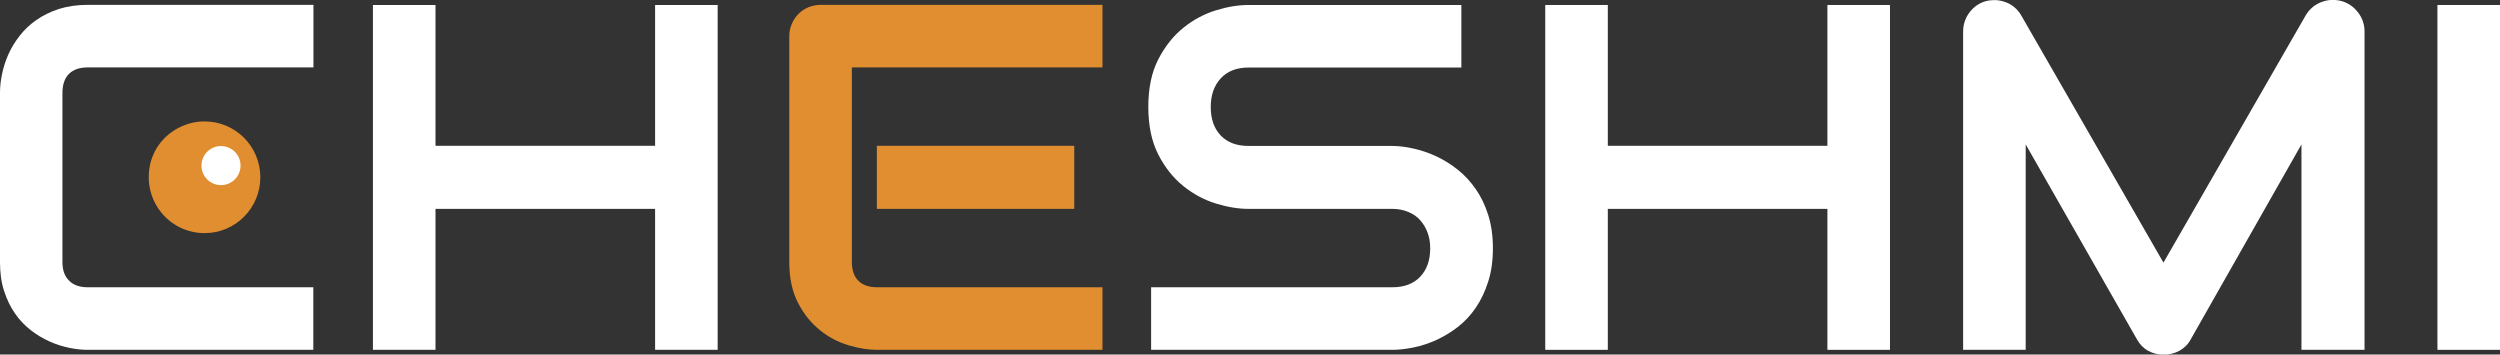
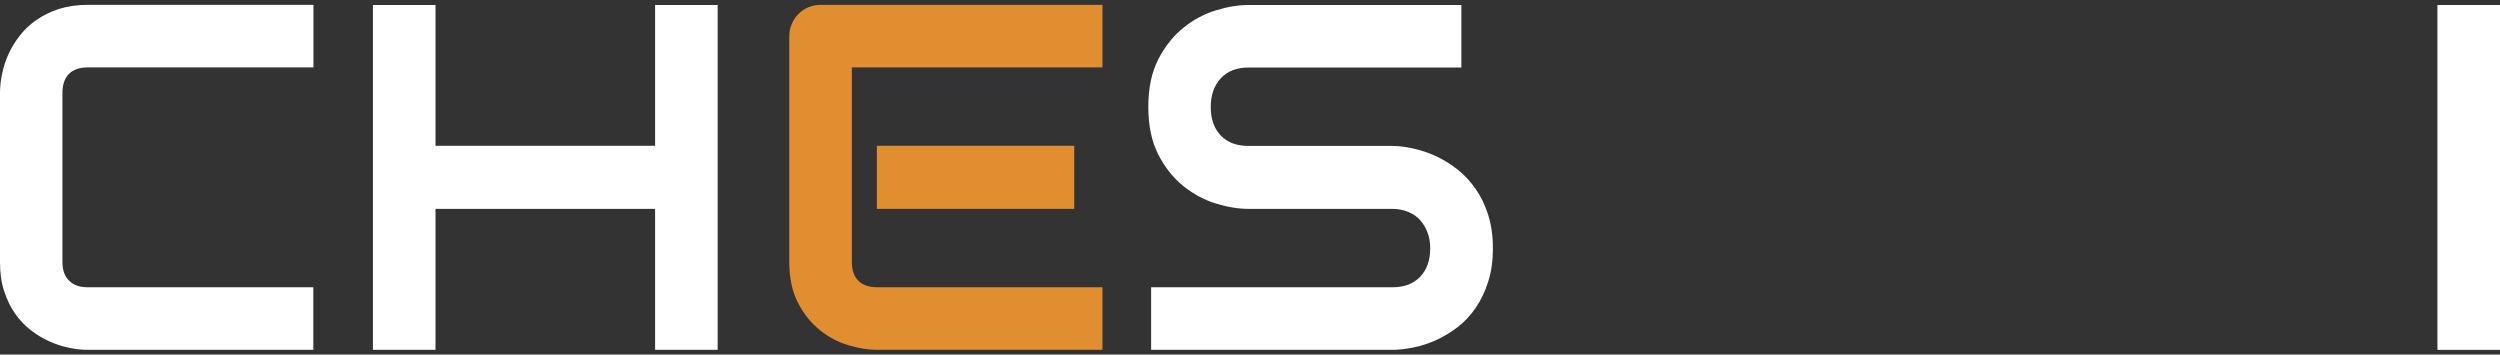
<svg xmlns="http://www.w3.org/2000/svg" id="Layer_2" data-name="Layer 2" viewBox="0 0 195.81 27.77">
  <rect x="0" y="0" width="195.81" height="27.77" fill="#333333" stroke="none" />
  <defs>
    <style>      .cls-1 {        fill: #fff;      }      .cls-2 {        fill: #e08e2f;      }      .cls-3 {        fill: #fff;      }    </style>
  </defs>
  <g id="Layer_1-2" data-name="Layer 1">
    <g>
      <g>
        <path class="cls-3" d="m24.54,27.4H6.87c-.45,0-.94-.05-1.46-.16-.52-.11-1.04-.27-1.54-.5-.51-.23-1-.52-1.46-.88-.46-.36-.88-.79-1.23-1.3-.36-.51-.64-1.1-.86-1.77s-.32-1.43-.32-2.27V7.26c0-.45.05-.94.16-1.46.11-.52.27-1.04.5-1.55.23-.51.52-.99.89-1.46.36-.46.8-.88,1.31-1.23.51-.36,1.1-.64,1.76-.86.67-.21,1.42-.32,2.26-.32h17.67v4.9H6.87c-.64,0-1.13.17-1.47.51s-.51.84-.51,1.51v13.22c0,.63.17,1.12.52,1.46.34.35.83.52,1.46.52h17.67v4.9Z" />
        <path class="cls-3" d="m34.11,11.42h17.2V.39h4.9v27.01h-4.9v-11.04h-17.2v11.04h-4.9V.39h4.9v11.04Z" />
        <path class="cls-2" d="m86.34,27.4h-17.67c-.68,0-1.42-.12-2.22-.36s-1.55-.63-2.23-1.18-1.26-1.25-1.71-2.13c-.46-.87-.69-1.94-.69-3.21V2.85c0-.34.06-.66.19-.96.12-.3.3-.57.52-.79.22-.23.48-.4.78-.53.3-.12.63-.19.98-.19h22.06v4.9h-19.63v15.24c0,.64.17,1.13.51,1.47.34.34.83.51,1.49.51h17.63v4.9Zm-2.2-11.04h-15.46v-4.94h15.46v4.94Z" />
        <path class="cls-3" d="m116.93,19.45c0,.97-.12,1.84-.37,2.61-.24.77-.57,1.45-.97,2.04-.4.59-.87,1.09-1.41,1.51s-1.1.75-1.68,1.02c-.58.26-1.17.46-1.76.58s-1.16.19-1.69.19h-18.89v-4.9h18.89c.94,0,1.67-.28,2.19-.83.52-.55.78-1.29.78-2.22,0-.45-.07-.87-.21-1.24-.14-.38-.34-.7-.59-.98s-.57-.49-.94-.64c-.37-.15-.78-.23-1.23-.23h-11.26c-.79,0-1.65-.14-2.56-.42s-1.77-.74-2.55-1.37c-.78-.63-1.44-1.45-1.96-2.47-.52-1.02-.78-2.26-.78-3.73s.26-2.71.78-3.72c.52-1.01,1.17-1.83,1.96-2.47.78-.63,1.64-1.09,2.55-1.37s1.77-.42,2.56-.42h16.67v4.9h-16.67c-.93,0-1.65.28-2.18.85-.52.57-.78,1.31-.78,2.24s.26,1.69.78,2.23c.52.55,1.25.82,2.18.82h11.3c.53.01,1.09.08,1.68.22.59.13,1.18.34,1.76.61.58.28,1.14.62,1.67,1.05.53.42.99.93,1.4,1.52.41.59.73,1.27.97,2.03.24.77.36,1.63.36,2.6Z" />
-         <path class="cls-3" d="m125.93,11.42h17.2V.39h4.9v27.01h-4.9v-11.04h-17.2v11.04h-4.9V.39h4.9v11.04Z" />
-         <path class="cls-3" d="m185.19,27.4h-4.93V11.31l-8.68,15.28c-.21.39-.51.68-.89.89-.38.2-.79.3-1.23.3s-.83-.1-1.2-.3c-.37-.2-.66-.5-.88-.89l-8.72-15.28v16.09h-4.9V2.48c0-.57.17-1.07.5-1.51.33-.44.77-.74,1.31-.89.26-.06.53-.08.79-.07.26.02.52.08.76.17s.47.23.67.4c.2.17.37.37.51.61l11.15,19.38,11.15-19.38c.29-.48.69-.82,1.2-1.02.51-.2,1.04-.23,1.59-.09.53.15.96.45,1.3.89.34.44.51.94.51,1.51v24.92Z" />
        <path class="cls-3" d="m195.81,27.4h-4.9V.39h4.9v27.01Z" />
      </g>
-       <path class="cls-2" d="m20.39,13.88c0,2.42-1.95,4.38-4.37,4.38-.55,0-1.08-.1-1.57-.29-1.64-.63-2.8-2.23-2.8-4.09s1.07-3.32,2.61-4c.54-.24,1.14-.37,1.76-.37,2.42,0,4.37,1.96,4.37,4.37Z" />
-       <circle class="cls-1" cx="17.31" cy="12.97" r="1.53" />
    </g>
  </g>
</svg>